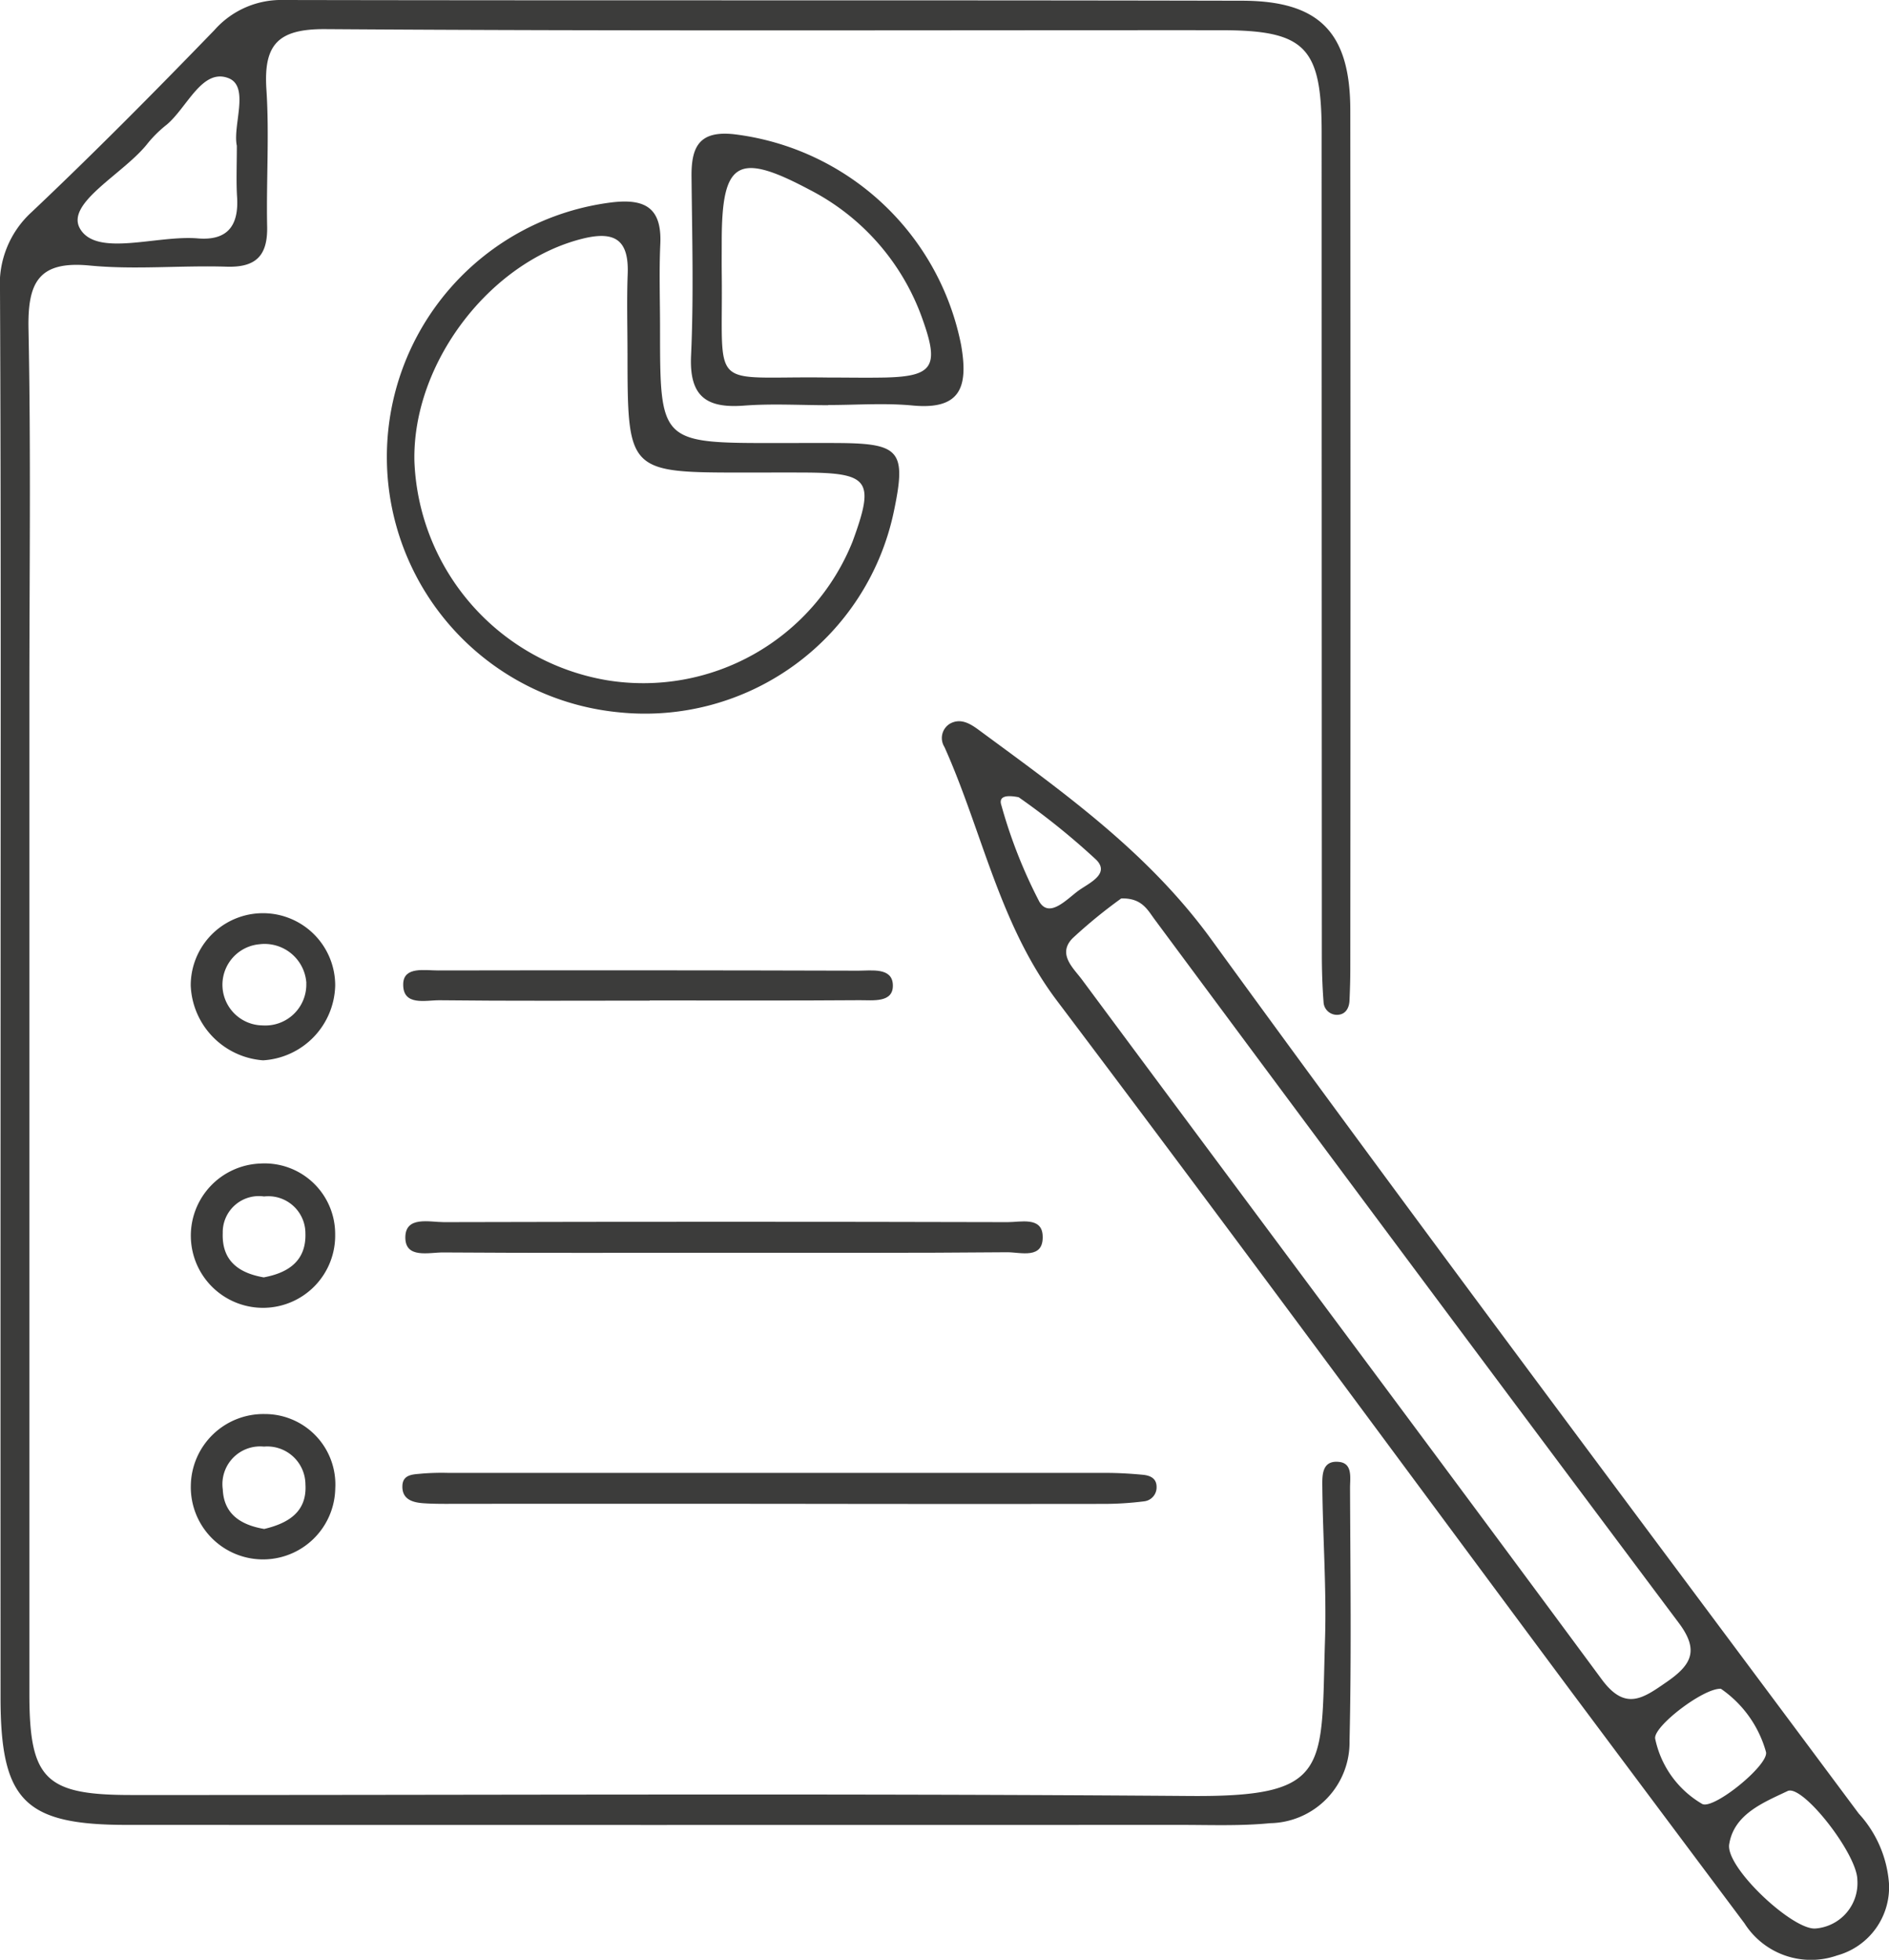
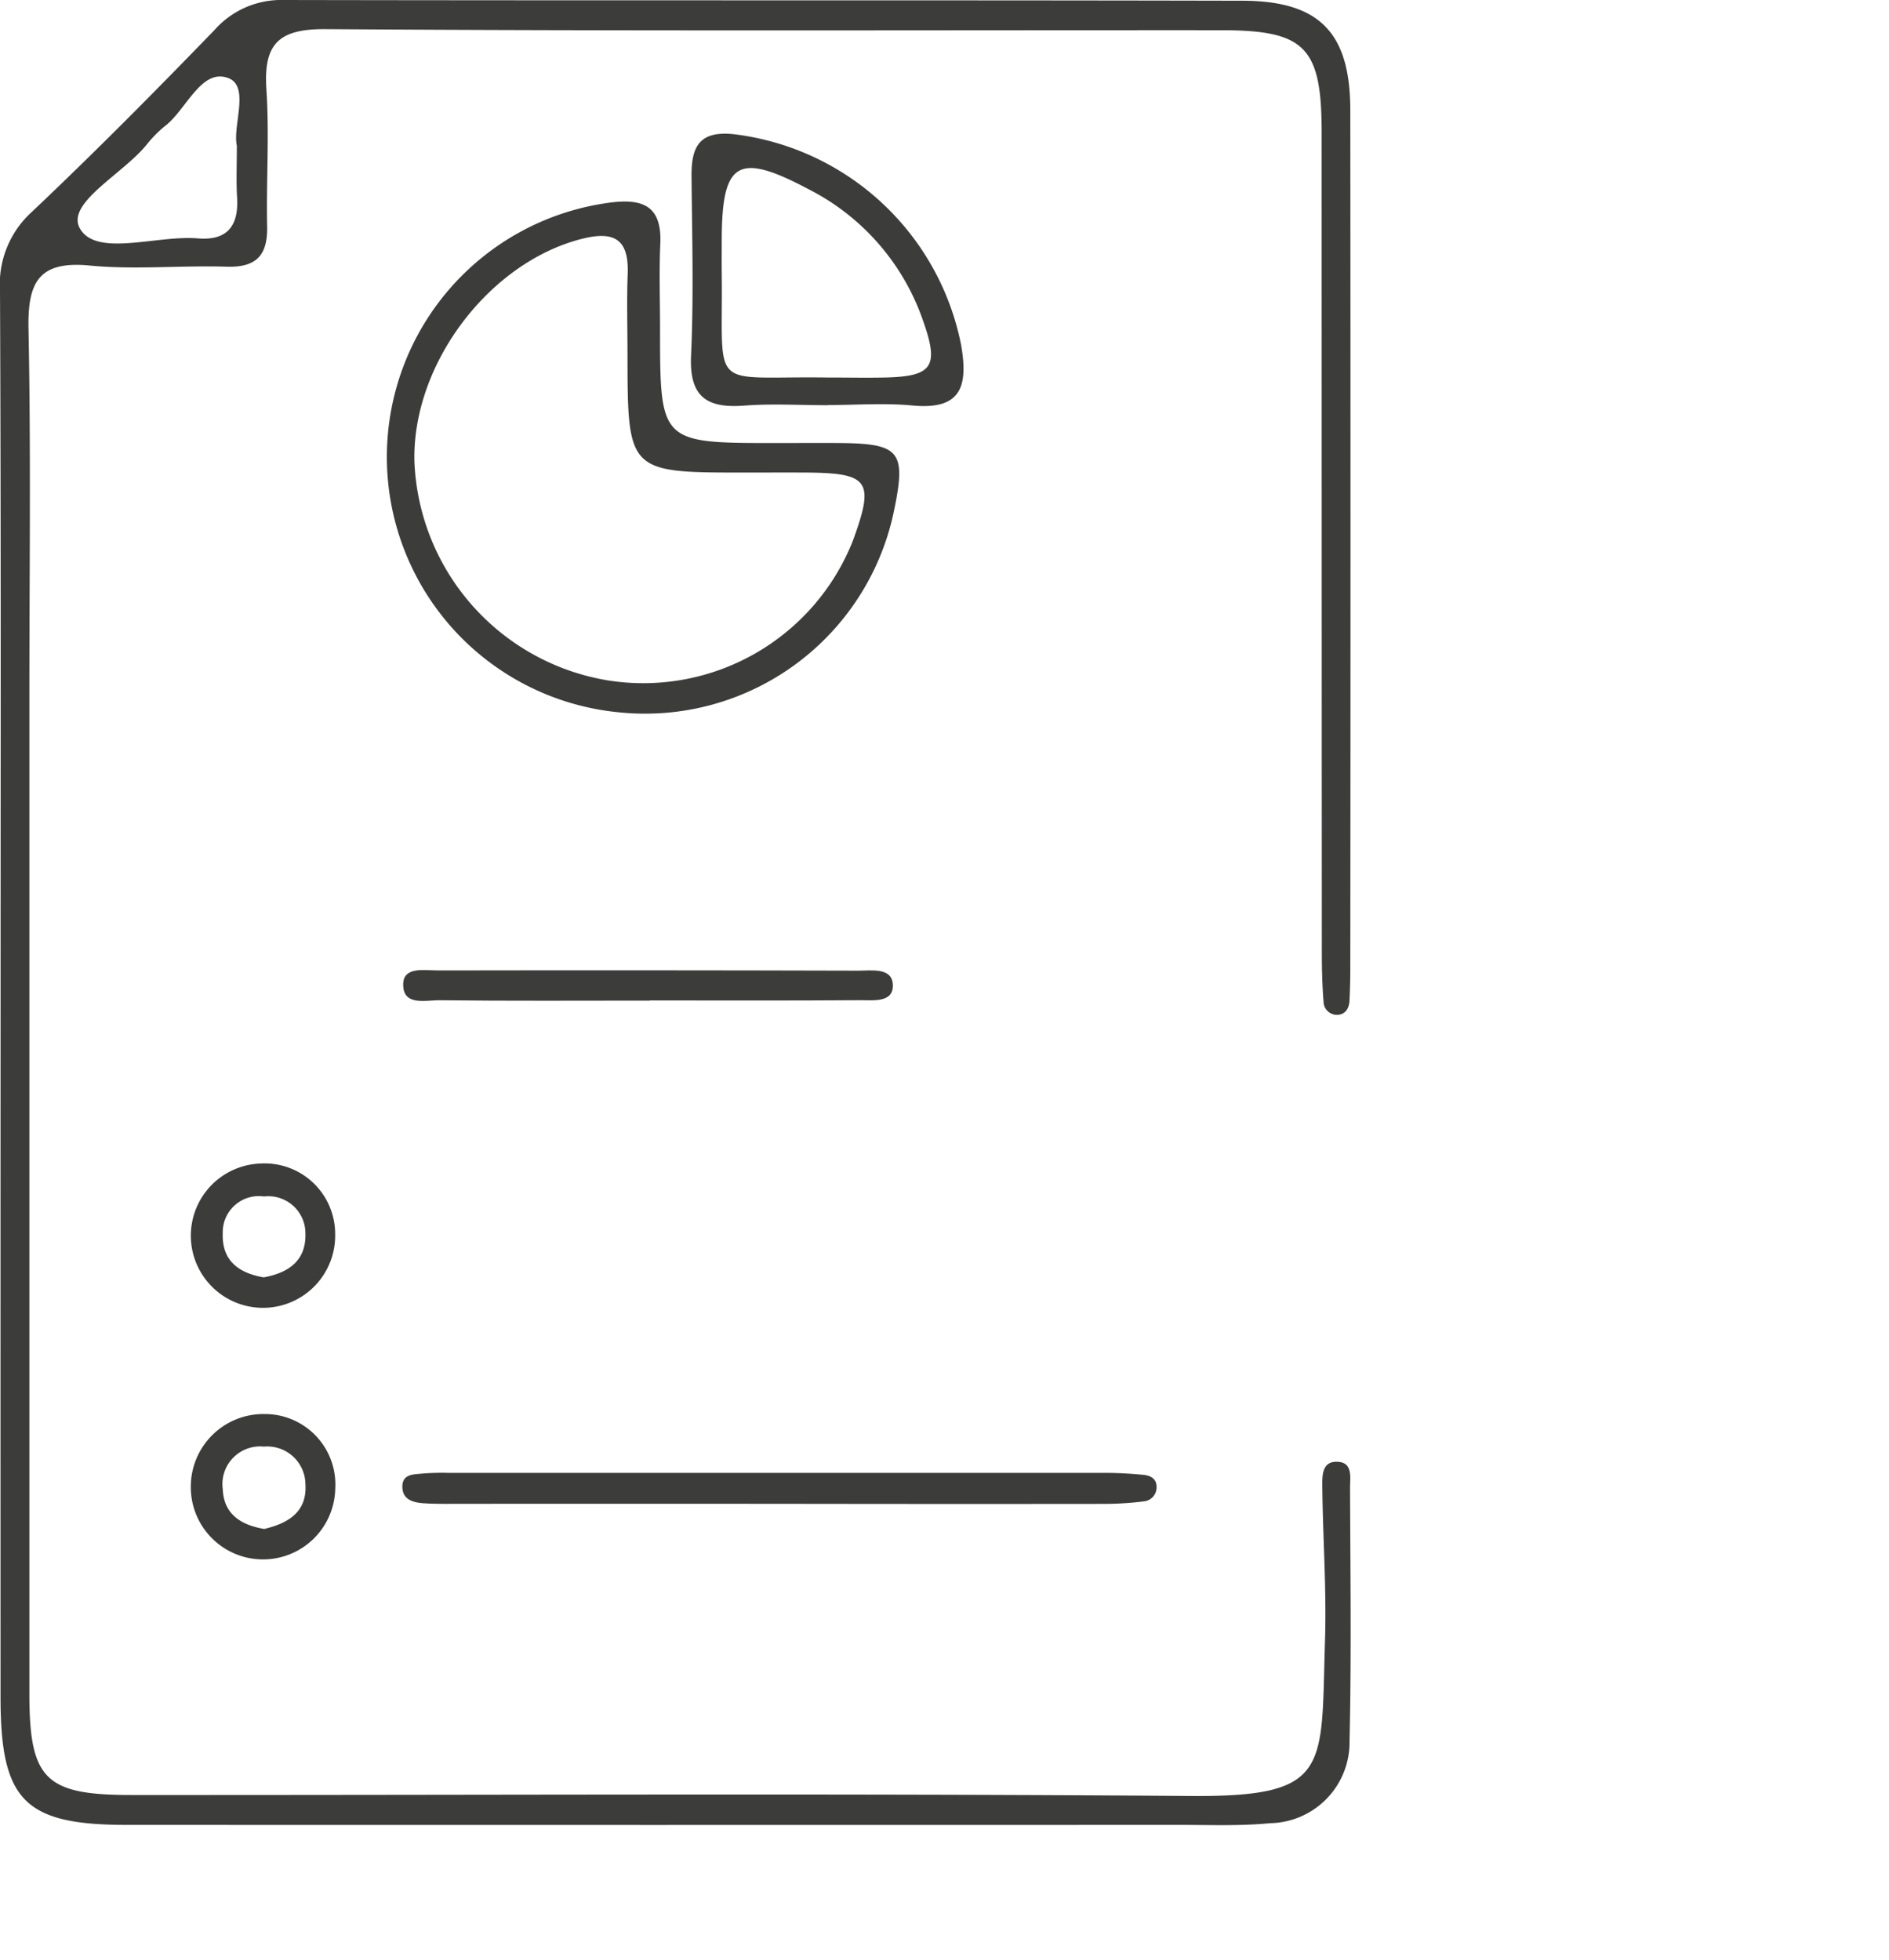
<svg xmlns="http://www.w3.org/2000/svg" width="101.478" height="105.284" viewBox="0 0 101.478 105.284">
  <g id="Gruppe_56" data-name="Gruppe 56" transform="translate(-3327.236 -1196.428)">
    <path id="Pfad_147" data-name="Pfad 147" d="M3327.267,1250.254c0-12.737.026-25.474-.031-38.211a5.24,5.24,0,0,1,1.706-4.227c3.352-3.171,6.6-6.452,9.811-9.769a4.784,4.784,0,0,1,3.716-1.619c17.171.035,34.342,0,51.513.039,4.15.009,5.789,1.726,5.793,5.877q.021,23.068,0,46.136c0,.565-.017,1.131-.043,1.7-.019.416-.224.755-.653.766a.718.718,0,0,1-.741-.693c-.066-.844-.091-1.694-.092-2.541q-.009-22.077-.01-44.154c0-4.609-.883-5.505-5.405-5.507-16.039-.008-32.079.053-48.117-.058-2.558-.017-3.325.833-3.166,3.25.161,2.442-.012,4.9.039,7.356.032,1.557-.593,2.206-2.18,2.156-2.45-.078-4.924.174-7.353-.062-2.765-.268-3.337.93-3.287,3.411.133,6.6.047,13.208.047,19.812q0,26.747,0,53.495c0,4.594.848,5.445,5.447,5.447,18.964.008,37.928-.092,56.891.053,7.618.058,7.046-1.446,7.264-8.366.086-2.726-.115-5.46-.143-8.19-.006-.617-.058-1.5.908-1.39.734.083.578.873.58,1.4.017,4.527.077,9.055-.027,13.579a4.345,4.345,0,0,1-4.267,4.428c-1.59.156-3.2.092-4.807.092q-28.3.008-56.608,0c-5.5,0-6.784-1.3-6.787-6.841Q3327.26,1268.935,3327.267,1250.254Zm12.693-45.991c-.239-1.086.71-3.19-.454-3.638-1.415-.545-2.215,1.579-3.314,2.5a6.535,6.535,0,0,0-1,.977c-1.26,1.64-4.458,3.22-3.659,4.607.892,1.548,4.125.342,6.329.526,1.582.132,2.2-.671,2.112-2.191C3339.919,1206.209,3339.959,1205.364,3339.959,1204.263Z" transform="translate(0)" fill="#3c3c3b" />
-     <path id="Pfad_148" data-name="Pfad 148" d="M3542.363,1384.612a3.8,3.8,0,0,1-2.793,3.872,4.232,4.232,0,0,1-4.97-1.728q-4.651-6.215-9.295-12.434c-9.208-12.384-18.348-24.817-27.643-37.135-3.1-4.114-4.008-9.094-6.039-13.623a.9.9,0,0,1,.282-1.246c.574-.33,1.094-.015,1.556.325,4.534,3.343,9.079,6.551,12.5,11.262,11.449,15.755,23.147,31.33,34.777,46.954A6.234,6.234,0,0,1,3542.363,1384.612Zm-41.245-52.912a26.938,26.938,0,0,0-2.611,2.136c-.831.849.037,1.6.5,2.219,9.3,12.539,18.651,25.042,27.928,37.6,1.27,1.719,2.223,1.01,3.5.126,1.328-.919,1.737-1.693.637-3.161q-14.121-18.858-28.15-37.784C3502.539,1332.324,3502.236,1331.665,3501.119,1331.7Zm37.262,55.337a2.443,2.443,0,0,0,2.284-2.614c-.008-1.393-2.947-5.154-3.747-4.773-1.295.617-2.882,1.237-3.138,2.863C3533.584,1383.75,3537.131,1387.075,3538.38,1387.036Zm-5.044-12.878c-.909-.067-3.641,2.018-3.534,2.674a5.3,5.3,0,0,0,2.51,3.5c.574.383,3.634-2.1,3.442-2.788A6.1,6.1,0,0,0,3533.336,1374.158Zm-37.741-47.9c-.619-.121-1.088-.068-.912.444a26.714,26.714,0,0,0,2.038,5.173c.545.906,1.48-.145,2.106-.6.545-.394,1.7-.885.957-1.647A38.9,38.9,0,0,0,3495.6,1326.255Z" transform="translate(-113.65 -87.005)" fill="#3c3c3b" />
    <path id="Pfad_149" data-name="Pfad 149" d="M3409.362,1238.382c0,6.166,0,6.166,6.281,6.164,1.132,0,2.265-.009,3.4,0,3.223.029,3.556.46,2.876,3.691a13.657,13.657,0,0,1-14.8,10.771,13.781,13.781,0,0,1-.356-27.39c1.809-.218,2.7.305,2.613,2.234C3409.307,1235.36,3409.363,1236.873,3409.362,1238.382Zm-1.749,1.326c0-1.413-.043-2.828.011-4.239.068-1.785-.633-2.344-2.408-1.906-4.994,1.232-9.182,6.714-9.049,11.987a12.422,12.422,0,0,0,10.34,11.738,12.11,12.11,0,0,0,13.2-7.457c1.2-3.273.907-3.687-2.609-3.7-1.036-.005-2.073,0-3.109,0C3407.619,1246.134,3407.619,1246.135,3407.614,1239.709Z" transform="translate(-46.668 -24.317)" fill="#3c3c3b" />
    <path id="Pfad_150" data-name="Pfad 150" d="M3455.085,1234.327c-1.51,0-3.026-.092-4.527.022-2.012.154-2.948-.479-2.848-2.678.146-3.2.056-6.414.025-9.622-.016-1.588.4-2.486,2.29-2.278a14.17,14.17,0,0,1,12.194,11.328c.38,2.2.019,3.493-2.608,3.244-1.5-.142-3.017-.026-4.526-.026Zm-.045-1.487c1.031,0,2.063.02,3.094,0,2.562-.06,2.916-.592,2.029-3.08a12.478,12.478,0,0,0-6.121-7.026c-3.819-2.029-4.68-1.519-4.684,2.756,0,.563-.006,1.125,0,1.688C3449.442,1233.724,3448.555,1232.75,3455.041,1232.84Z" transform="translate(-83.35 -16.131)" fill="#3c3c3b" />
    <path id="Pfad_151" data-name="Pfad 151" d="M3417.758,1454.886q-8.619-.005-17.238,0c-.659,0-1.32.014-1.977-.03-.585-.039-1.175-.2-1.145-.942.026-.637.618-.605,1.062-.653a13.232,13.232,0,0,1,1.412-.036q17.661,0,35.323,0c.657,0,1.316.038,1.971.1.38.034.745.175.747.65a.753.753,0,0,1-.669.777,17.266,17.266,0,0,1-2.248.138Q3426.377,1454.9,3417.758,1454.886Z" transform="translate(-48.545 -177.671)" fill="#3c3c3b" />
-     <path id="Pfad_152" data-name="Pfad 152" d="M3414.937,1411.054c-5,0-10,.019-15-.017-.765-.006-2.055.354-2.036-.828.018-1.141,1.3-.8,2.073-.8q15.145-.039,30.289,0c.686,0,1.812-.293,1.874.7.083,1.329-1.184.911-1.911.917C3425.127,1411.073,3420.032,1411.053,3414.937,1411.054Z" transform="translate(-48.89 -147.326)" fill="#3c3c3b" />
    <path id="Pfad_153" data-name="Pfad 153" d="M3410.782,1367.2c-3.761,0-7.522.024-11.283-.02-.75-.009-2,.339-1.961-.891.031-.937,1.172-.708,1.88-.71q11.283-.02,22.567.012c.714,0,1.821-.183,1.857.759.038.984-1.076.822-1.777.827-3.761.028-7.522.013-11.283.013Z" transform="translate(-48.641 -117.017)" fill="#3c3c3b" />
-     <path id="Pfad_154" data-name="Pfad 154" d="M3368.253,1359.515a4.124,4.124,0,0,1-3.875,4.019,4.2,4.2,0,0,1-3.886-4.024,3.88,3.88,0,1,1,7.761,0Zm-1.549-.132a2.248,2.248,0,0,0-2.51-2.086,2.185,2.185,0,0,0,.175,4.362A2.2,2.2,0,0,0,3366.7,1359.383Z" transform="translate(-23.01 -110.144)" fill="#3c3c3b" />
-     <path id="Pfad_155" data-name="Pfad 155" d="M3368.265,1403.1a3.877,3.877,0,1,1-4.028-3.8A3.79,3.79,0,0,1,3368.265,1403.1Zm-3.828,2.313c1.313-.244,2.272-.885,2.23-2.352a1.993,1.993,0,0,0-2.222-1.992,1.94,1.94,0,0,0-2.219,1.965C3362.171,1404.515,3363.072,1405.183,3364.438,1405.417Z" transform="translate(-23.024 -140.365)" fill="#3c3c3b" />
+     <path id="Pfad_155" data-name="Pfad 155" d="M3368.265,1403.1a3.877,3.877,0,1,1-4.028-3.8A3.79,3.79,0,0,1,3368.265,1403.1m-3.828,2.313c1.313-.244,2.272-.885,2.23-2.352a1.993,1.993,0,0,0-2.222-1.992,1.94,1.94,0,0,0-2.219,1.965C3362.171,1404.515,3363.072,1405.183,3364.438,1405.417Z" transform="translate(-23.024 -140.365)" fill="#3c3c3b" />
    <path id="Pfad_156" data-name="Pfad 156" d="M3368.264,1446.98a3.88,3.88,0,1,1-7.759-.15,3.9,3.9,0,0,1,3.963-3.854A3.785,3.785,0,0,1,3368.264,1446.98Zm-3.817,2.17c1.266-.3,2.306-.9,2.215-2.388a2.052,2.052,0,0,0-2.23-2.037,2.026,2.026,0,0,0-2.21,2.3C3362.28,1448.362,3363.2,1448.937,3364.447,1449.15Z" transform="translate(-23.018 -170.584)" fill="#3c3c3b" />
  </g>
</svg>